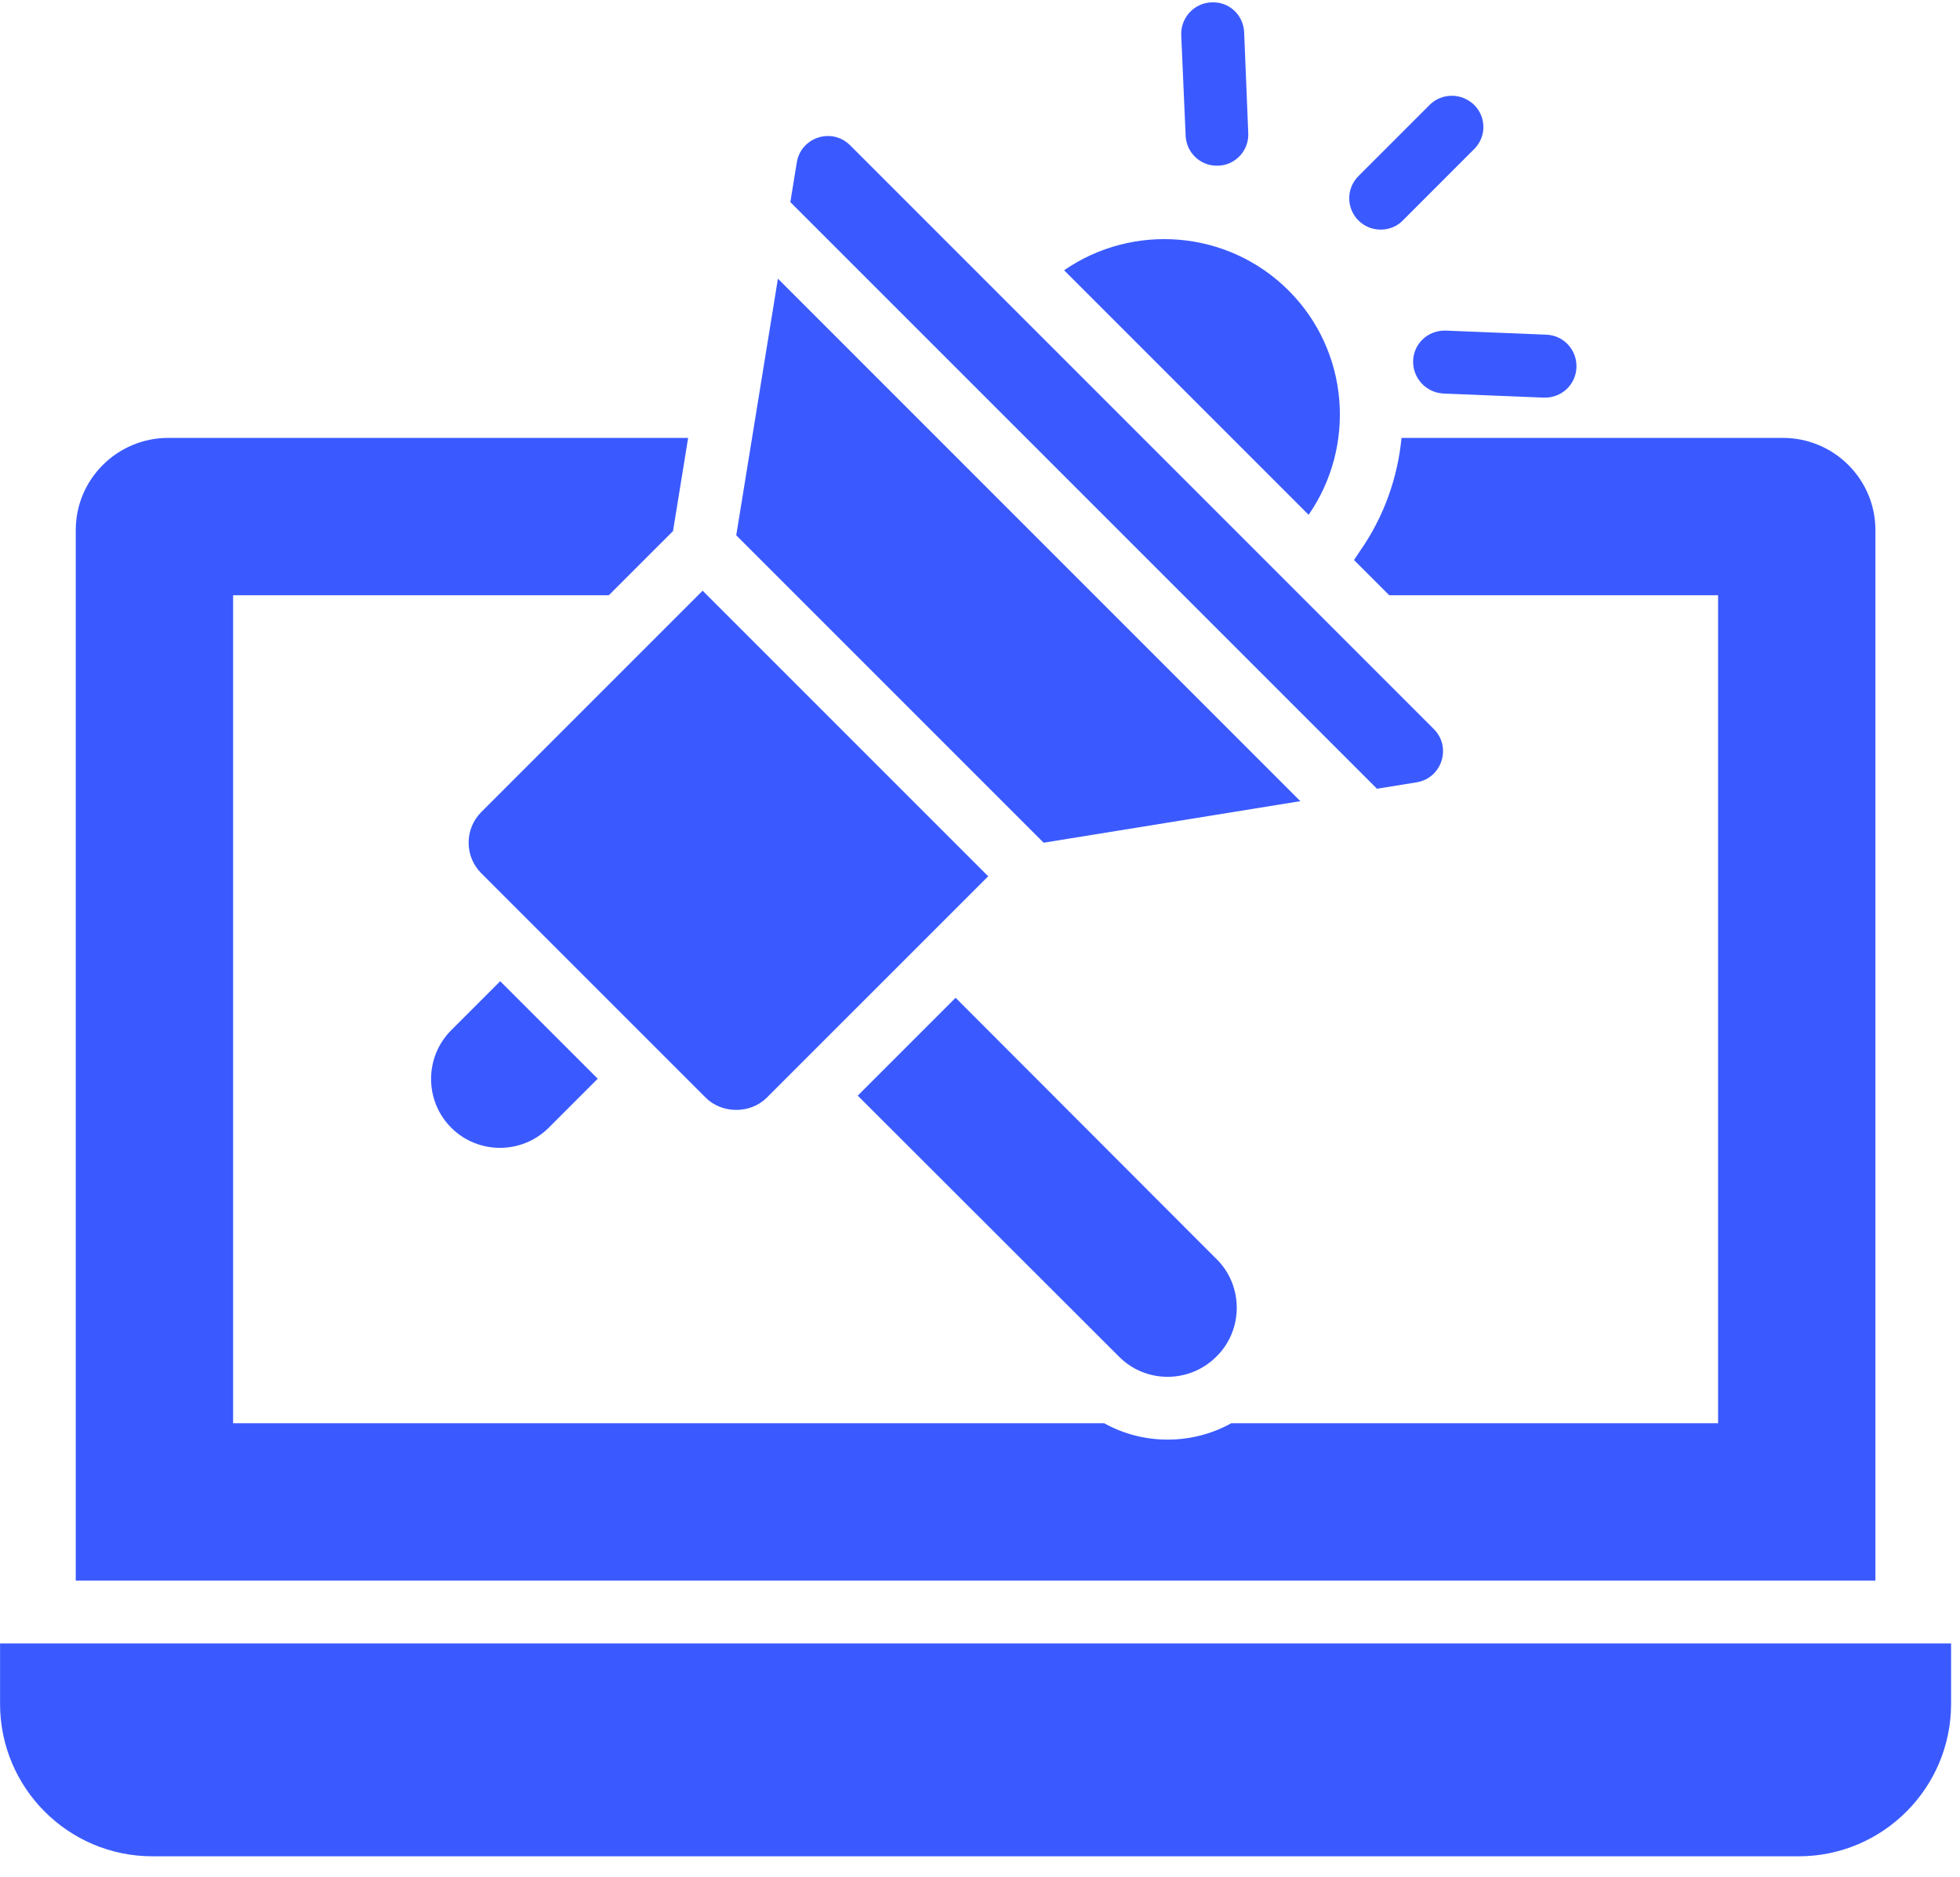
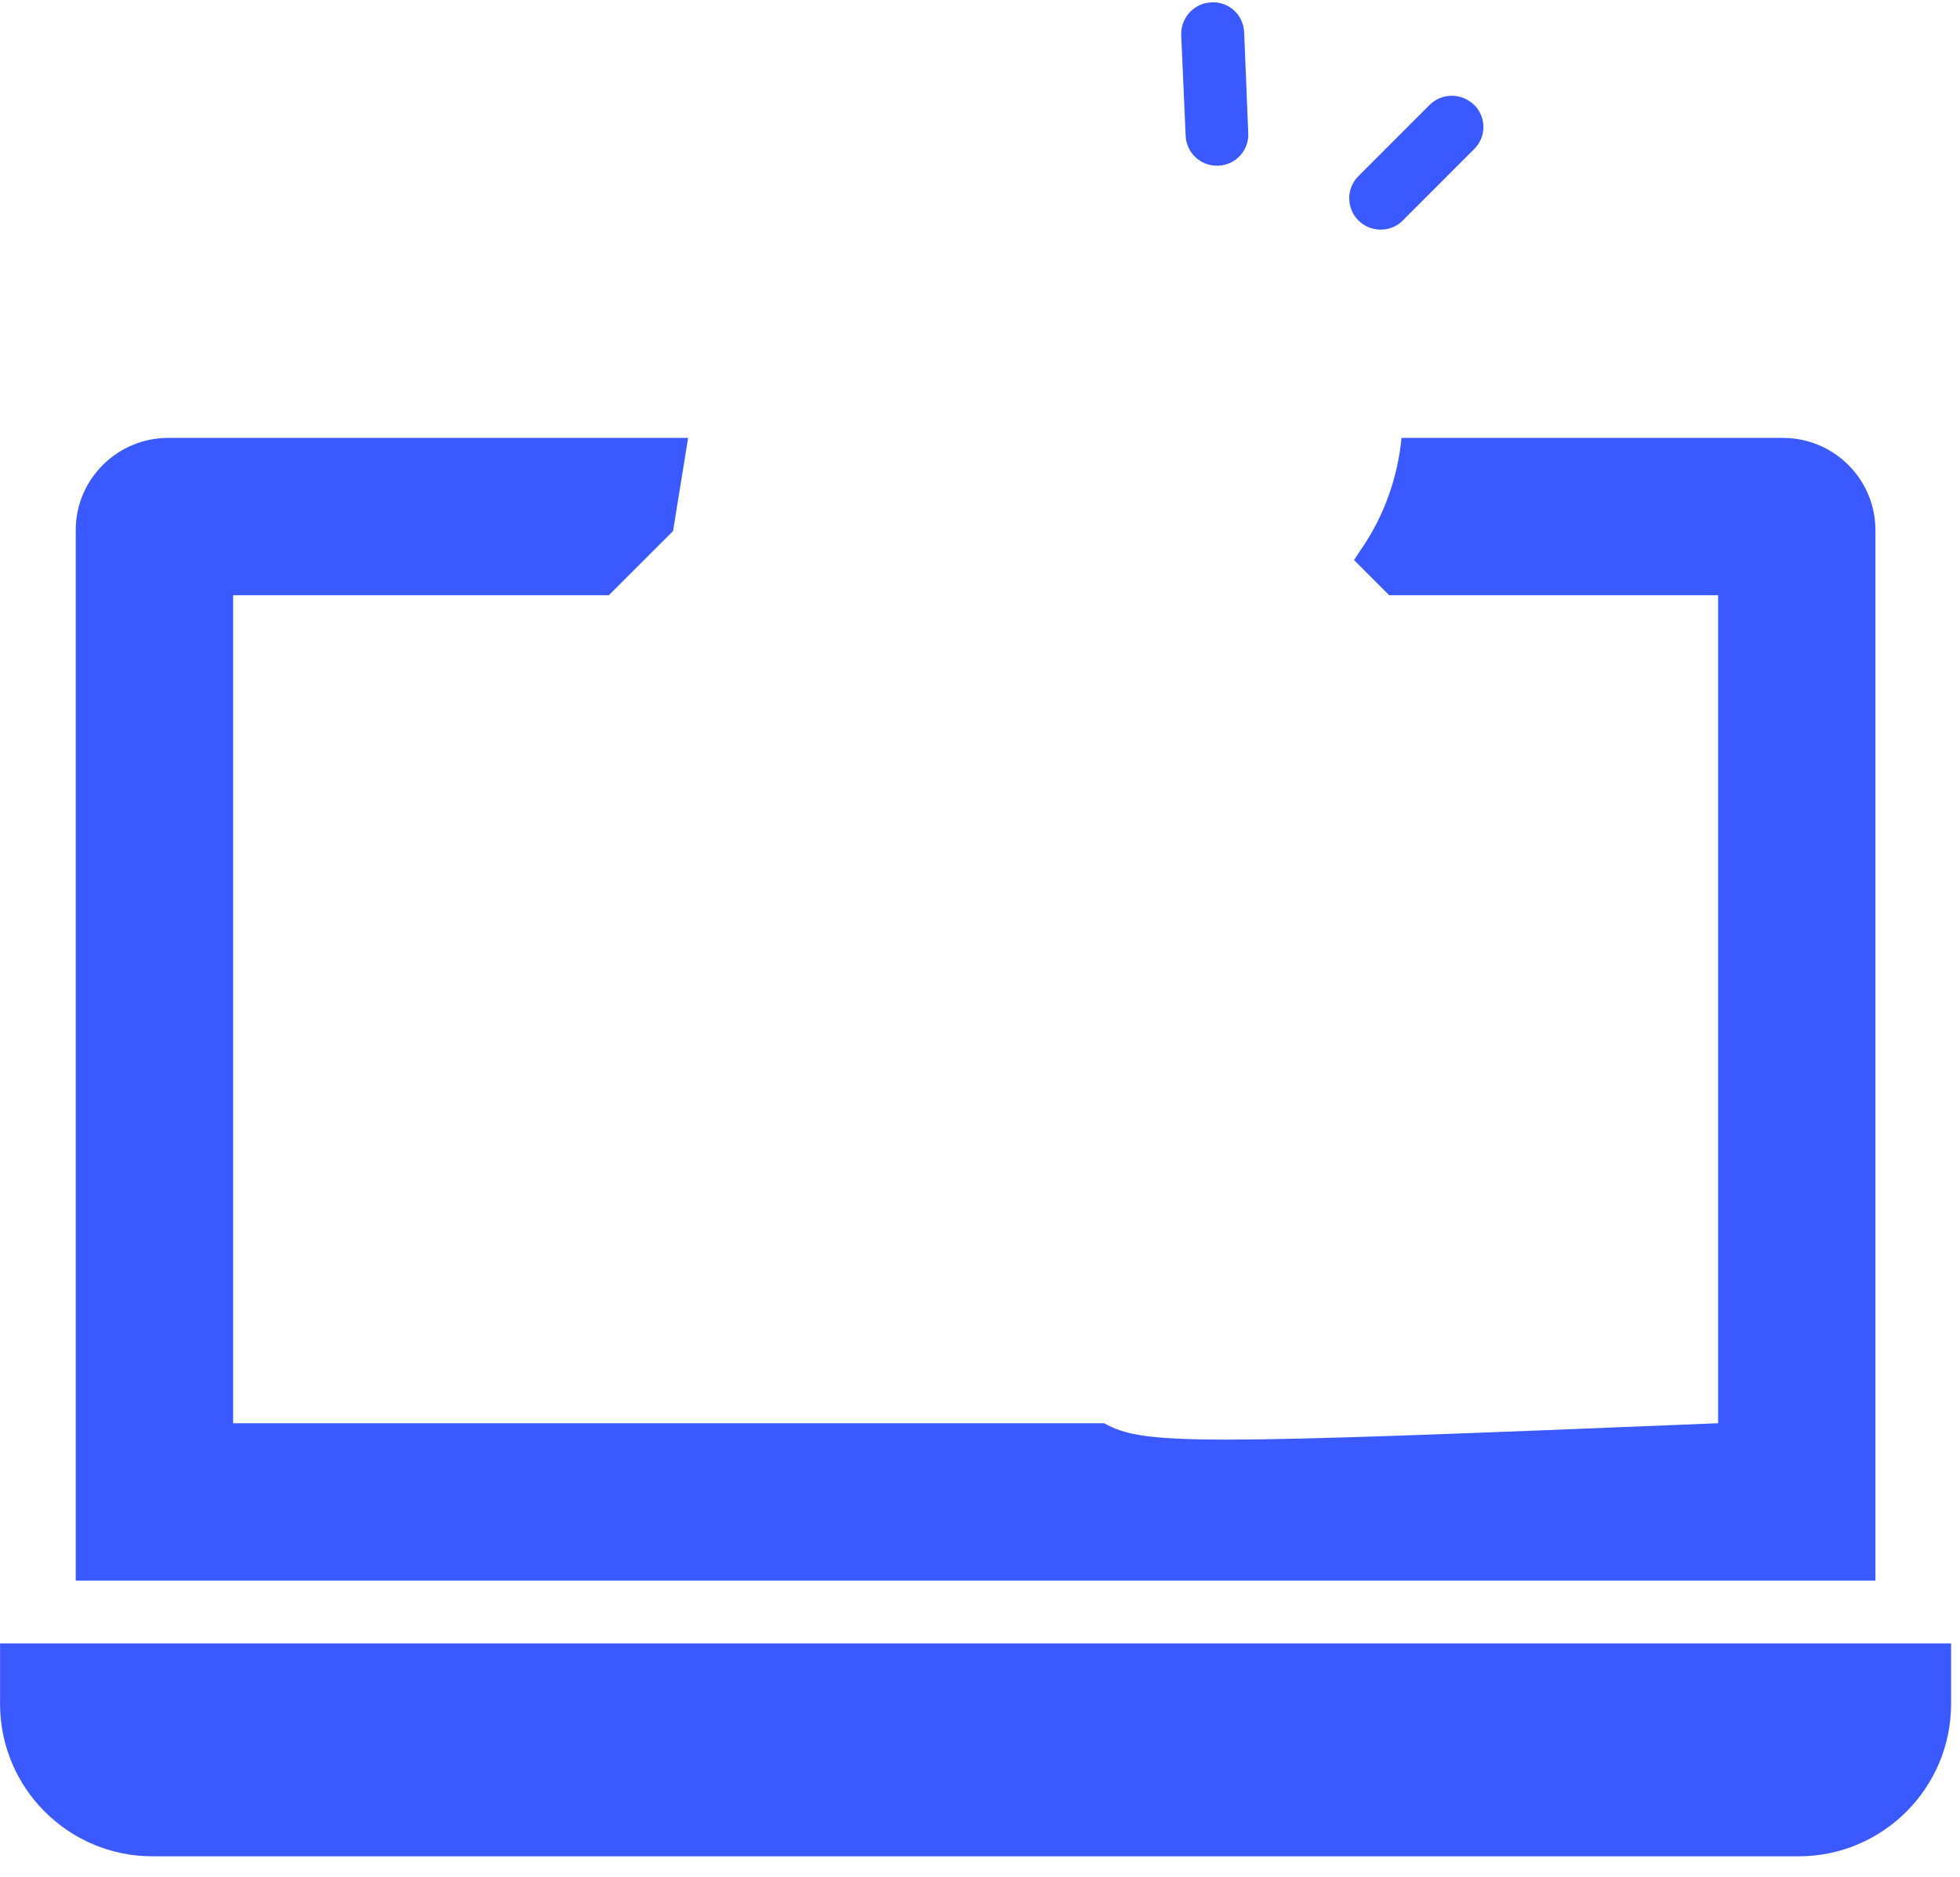
<svg xmlns="http://www.w3.org/2000/svg" width="71" height="68" viewBox="0 0 71 68" fill="none">
  <path d="M53.392 5.409L50.816 7.986C50.416 8.407 49.67 8.448 49.209 7.986C48.764 7.541 48.764 6.823 49.209 6.378L51.785 3.802C52.229 3.358 52.947 3.358 53.403 3.802C53.848 4.247 53.848 4.965 53.392 5.409Z" fill="#3A5AFF" />
-   <path d="M57.106 13.308C57.084 13.924 56.582 14.403 55.966 14.403H55.921L52.285 14.255C51.657 14.22 51.167 13.696 51.19 13.058C51.213 12.453 51.715 11.975 52.33 11.975H52.376L56.012 12.123C56.651 12.146 57.129 12.681 57.106 13.308Z" fill="#3A5AFF" />
  <path d="M45.069 1.18L45.217 4.816C45.251 5.443 44.761 5.979 44.134 6.002H44.077C43.473 6.002 42.971 5.523 42.949 4.908L42.789 1.271C42.766 0.644 43.256 0.108 43.883 0.086C44.522 0.051 45.046 0.542 45.069 1.18Z" fill="#3A5AFF" />
-   <path d="M37.805 30.525L26.67 19.39L28.18 10.094L47.105 29.02L37.805 30.525ZM51.314 28.338L49.88 28.57L28.63 7.321L28.863 5.885C29.012 4.968 30.137 4.605 30.794 5.262L51.938 26.407C52.596 27.064 52.232 28.189 51.314 28.338ZM46.68 10.524C48.885 12.729 49.125 16.166 47.404 18.648L38.547 9.79C41.029 8.071 44.471 8.316 46.68 10.524ZM19.877 40.849C18.904 41.82 17.319 41.822 16.346 40.849C15.372 39.874 15.372 38.29 16.346 37.316L18.12 35.542C18.234 35.656 21.878 39.299 21.652 39.073L19.877 40.849ZM25.563 39.76C22.882 37.079 20.439 34.637 17.433 31.631C16.823 31.021 16.823 30.027 17.433 29.416L25.453 21.397L35.797 31.741C24.89 42.647 38.555 28.983 27.777 39.76C27.185 40.351 26.157 40.353 25.563 39.76ZM44.066 45.603C43.355 44.892 47.032 48.577 34.616 36.142C33.727 37.031 31.185 39.573 31.071 39.687L40.532 49.137C41.501 50.117 43.085 50.117 44.066 49.137C45.046 48.168 45.046 46.572 44.066 45.603Z" fill="#3A5AFF" />
  <path d="M0.002 59.53V61.717C0.002 64.766 2.476 67.24 5.524 67.24H65.155C68.203 67.24 70.677 64.766 70.677 61.717V59.53C68.702 59.53 80.959 59.53 0.002 59.53Z" fill="#3A5AFF" />
-   <path d="M64.585 15.862H50.769C50.632 17.287 50.142 18.701 49.276 19.943L49.048 20.285L50.325 21.562H62.237V51.553H44.602C43.209 52.33 41.441 52.358 39.997 51.553H8.444V21.562H22.054L24.38 19.237L24.927 15.862H6.095C4.249 15.862 2.744 17.356 2.744 19.202V57.253H67.936V19.202C67.936 17.356 66.432 15.862 64.585 15.862Z" fill="#3A5AFF" />
+   <path d="M64.585 15.862H50.769C50.632 17.287 50.142 18.701 49.276 19.943L49.048 20.285L50.325 21.562H62.237V51.553C43.209 52.33 41.441 52.358 39.997 51.553H8.444V21.562H22.054L24.38 19.237L24.927 15.862H6.095C4.249 15.862 2.744 17.356 2.744 19.202V57.253H67.936V19.202C67.936 17.356 66.432 15.862 64.585 15.862Z" fill="#3A5AFF" />
</svg>